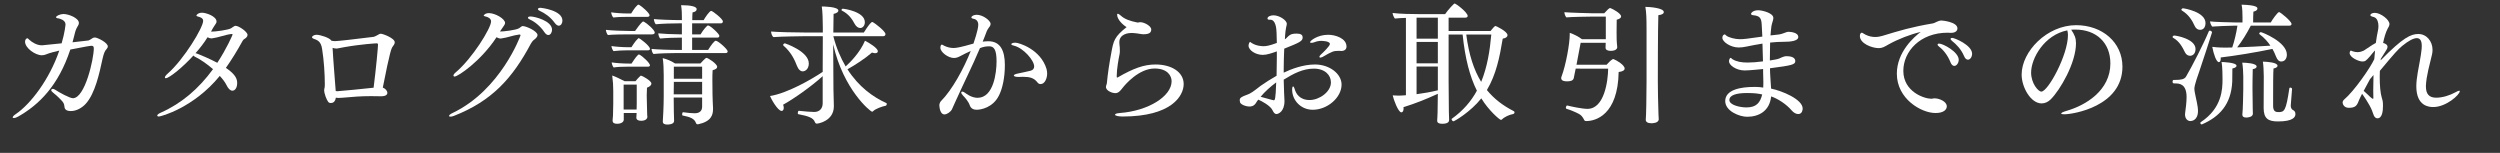
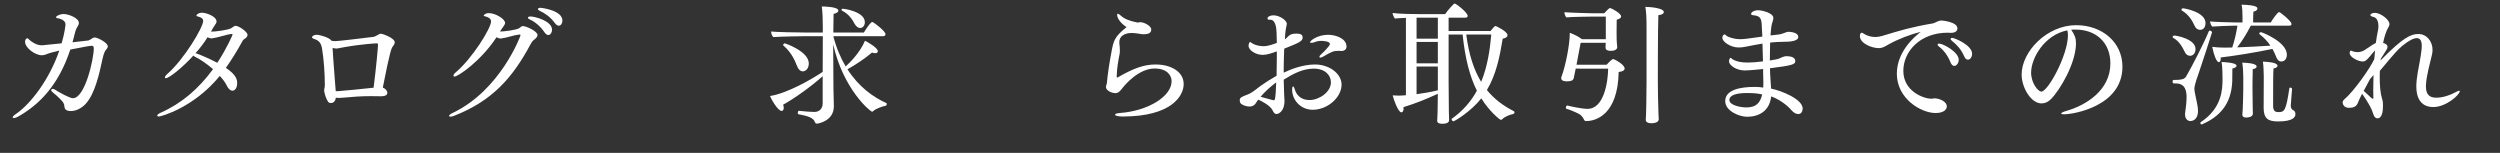
<svg xmlns="http://www.w3.org/2000/svg" version="1.1" x="0px" y="0px" width="1468.665px" height="89.787px" viewBox="0 0 1468.665 89.787" style="enable-background:new 0 0 1468.665 89.787;" xml:space="preserve">
  <rect x="0" y="0" width="1468.665" height="89.787" fill="#333333" stroke="none" />
  <style type="text/css">
	.st0{fill:#FFFFFF;}
</style>
  <defs>
</defs>
  <g>
    <path class="st0" d="M10.594,68.521c-1.067,0.609-1.905,0.838-2.439,0.838c-0.458,0-0.686-0.152-0.686-0.381   c0-0.457,0.534-1.144,1.829-1.981c8.689-5.869,19.741-20.351,25.533-37.271c-2.82,0.686-5.564,1.296-7.927,2.286   c-0.762,0.305-1.524,0.457-2.363,0.457c-3.734,0-9.832-4.191-9.832-8.002c0-1.372,0.915-1.982,1.296-1.982   c0.381,0,0.686,0.382,1.067,0.763c1.829,1.753,4.802,3.354,7.241,3.354c0.229,0,0.381,0,0.61,0   c2.134-0.229,6.402-0.687,11.28-1.144c1.905-6.402,2.286-10.976,2.286-11.128c0-2.591-3.582-3.43-4.04-3.506   c-1.067-0.076-1.524-0.381-1.524-0.686c0-0.839,2.592-1.905,4.345-1.905c3.049,0,9.07,2.362,9.07,5.259   c0,0.457-0.076,0.914-0.381,1.372c-1.601,2.743-1.524,2.896-2.363,6.173c-0.381,1.372-0.61,2.439-0.991,3.812   c3.354-0.381,6.631-0.763,9.375-1.067c0.305-0.076,1.448-0.686,2.287-1.296c0.533-0.381,1.143-0.457,1.524-0.457   c1.372,0,7.545,2.973,7.545,5.259c0,0.534-0.305,1.067-0.838,1.677c-0.762,0.839-1.448,1.905-2.287,5.717   c-1.753,8.003-4.268,20.273-9.908,26.371c-2.134,2.286-5.335,4.192-8.689,4.192c-2.82,0-3.658-1.22-3.734-2.516   c-0.153-1.829-0.686-2.592-1.83-3.811c-1.905-2.059-4.04-3.888-4.954-4.573c-0.686-0.533-0.991-0.991-0.991-1.372   c0-0.457,0.381-0.762,0.991-0.762c0.305,0,0.762,0.152,1.22,0.457c2.515,1.677,8.688,5.03,10.518,5.03   c7.165,0,12.271-23.246,12.271-29.191c0-1.22-0.381-1.601-1.296-1.601c-0.762,0-2.896,0.305-12.5,2.21   C34.298,50.305,23.018,61.509,10.594,68.521z" />
    <path class="st0" d="M93.36,68.445c-0.609,0-0.991-0.229-0.991-0.534c0-0.457,0.61-1.066,2.134-1.753   c12.042-5.335,22.179-13.947,30.64-25.533c-3.354-2.896-7.088-5.563-10.518-7.24c-0.458-0.229-0.762-0.457-0.991-0.762   c-5.792,6.402-14.1,13.338-16.311,13.338c-0.305,0-0.457-0.152-0.457-0.458c0-0.457,0.533-1.295,1.677-2.286   c9.604-8.46,20.807-27.058,20.807-30.944c0-1.753-1.981-2.286-2.972-2.515c-0.686-0.153-0.991-0.382-0.991-0.687   c0-0.152,0.838-1.601,3.354-1.601c2.21,0,8.46,2.058,8.46,5.183c0,0.382-0.076,0.763-0.305,1.067   c-0.915,1.372-2.287,3.43-2.896,4.878c2.591,0,10.061-0.991,11.738-1.981c0.381-0.229,1.677-1.22,2.134-1.372   c0.152-0.076,0.305-0.076,0.534-0.076c1.905,0,7.012,3.506,7.012,5.335c0,0.915-0.762,1.753-1.677,2.287   c-0.686,0.381-0.838,0.609-1.219,1.219c-3.201,5.793-6.402,11.052-9.832,15.854c6.25,4.192,6.631,7.012,6.631,8.994   c0,2.515-1.143,4.42-2.82,4.42c-1.295,0-2.515-1.372-3.354-3.125s-2.286-3.658-4.04-5.563   C113.863,63.262,94.58,68.445,93.36,68.445z M135.966,19.971c-3.506,0.381-7.622,2.058-11.128,2.515   c-0.229,0-0.381,0.076-0.61,0.076c-0.762,0-1.524-0.229-2.286-0.686c-2.134,3.43-4.573,6.555-7.088,9.375   c0.305,0.076,0.534,0.152,0.838,0.229c2.82,1.067,7.469,3.049,11.966,5.411c5.411-8.155,8.994-16.387,8.994-16.615   c0-0.152-0.153-0.305-0.534-0.305C136.119,19.971,136.042,19.971,135.966,19.971z" />
    <path class="st0" d="M227.559,54.573c0,1.067-0.991,1.981-3.659,1.981c-0.076,0-0.229,0-0.305,0   c-2.058-0.076-3.963-0.076-5.716-0.076c-6.021,0-10.366,0.381-16.463,0.915c-0.915,0.076-1.753,0.152-2.591,0.152   c-0.533,0-1.067-0.076-1.524-0.152c-0.381,2.438-1.677,3.125-2.896,3.125c-0.61,0-1.22-0.152-1.601-0.687   c-0.915-1.143-2.363-4.802-2.363-6.859c0-0.305,0-0.533,0.076-0.762c0.305-0.915,0.305-1.906,0.305-2.744   c0-5.945-0.533-14.177-1.6-20.731c-0.61-3.887-2.134-5.03-4.726-5.868c-0.838-0.306-1.22-0.687-1.22-1.067s1.067-1.372,2.591-1.372   c2.363,0,7.622,1.753,8.689,3.277c0.076,0.076,0.152,0.152,0.152,0.229c0.838,0.152,1.524,0.229,2.21,0.229   c1.448,0,11.661-1.143,22.561-2.515c0.609-0.076,2.439-1.067,2.515-1.144c0.305-0.229,1.067-0.686,1.753-0.686   c1.143,0,8.155,2.591,8.155,5.03c0,0.914-0.61,1.753-1.143,2.438c-0.762,0.915-1.601,2.439-5.869,24.161   C226.492,52.059,227.559,53.43,227.559,54.573z M195.395,28.278c0.305,6.479,1.448,19.893,1.829,25.228   c0.458,0.076,0.762,0.076,1.067,0.076c3.887-0.305,14.405-1.295,21.188-2.058c1.448-11.204,2.591-23.855,2.591-25.228   c0-0.687-0.305-0.839-0.838-0.839c-0.229,0-8.917,0.457-19.207,2.287c-1.829,0.305-3.277,0.686-4.04,0.762   c-0.152,0-0.305,0-0.457,0c-0.686,0-1.448-0.152-2.134-0.381V28.278z" />
    <path class="st0" d="M293.748,18.522c1.906,0,9.299-0.763,11.28-1.981c0.381-0.229,1.372-1.144,1.829-1.22c0.076,0,0.152,0,0.229,0   c2.134,0,8.688,3.049,8.688,5.259c0,0.915-0.838,1.905-1.981,2.744c-0.838,0.609-1.448,1.448-1.906,2.286   c-10.747,20.198-22.789,33.688-45.197,42.453c-0.915,0.382-1.601,0.458-2.058,0.458c-0.533,0-0.838-0.152-0.838-0.382   c0-0.457,0.686-1.143,2.058-1.753c28.429-13.566,39.938-45.502,39.938-45.578c0-0.305-0.152-0.533-0.534-0.533   c-0.076,0-0.076,0-0.152,0c-3.506,0.381-6.936,1.829-10.442,2.286c-0.152,0-0.381,0.076-0.533,0.076   c-0.838,0-1.601-0.305-2.439-0.762c-9.375,14.253-22.713,23.094-24.619,23.094c-0.457,0-0.686-0.229-0.686-0.609   s0.381-1.067,1.219-1.753c9.832-8.231,20.884-26.066,20.884-30.03c0-1.753-1.982-2.667-3.277-2.896   c-0.762-0.152-1.067-0.381-1.067-0.609c0,0,0.762-1.372,3.049-1.372c3.735,0,9.527,3.354,9.527,5.793   c0,0.229-0.076,0.457-0.152,0.686c-0.458,0.991-1.83,2.668-2.515,3.812L293.748,18.522z M319.814,18.903   c-2.439-3.658-5.945-6.326-8.46-7.393c-0.838-0.382-1.22-0.763-1.22-1.067c0-0.457,0.534-0.763,1.524-0.763   c2.515,0,12.652,2.592,12.652,7.774c0,1.601-0.915,3.125-2.21,3.125C321.415,20.58,320.577,20.047,319.814,18.903z M325.912,13.492   c-2.591-3.582-5.792-5.717-8.765-7.089c-0.838-0.381-1.143-0.762-1.143-1.066c0-0.457,0.686-0.763,1.524-0.763   c0.305,0,12.881,1.372,12.881,7.546c0,1.601-0.915,2.973-2.134,2.973C327.589,15.093,326.75,14.636,325.912,13.492z" />
-     <path class="st0" d="M368.573,20.199c-2.668,0-8.994,0.076-11.433,0.381c-0.609-0.533-1.143-2.134-1.219-3.049   c2.591,0.382,10.975,0.687,14.634,0.687h2.515c0.991-1.448,3.125-4.345,4.344-5.412c0.153-0.076,0.305-0.152,0.458-0.152   c0.076,0,0.229,0,0.381,0.076c1.677,0.839,6.402,4.878,6.402,6.402c0,0.687-0.686,1.067-1.601,1.067H368.573z M368.268,9.91   c-2.515,0-5.564,0.076-7.927,0.381c-0.686-0.533-1.219-2.134-1.295-3.049c2.439,0.381,6.402,0.686,10.061,0.686h1.677   c0.229-0.381,2.134-3.582,3.811-5.03c0.152-0.076,0.305-0.152,0.457-0.152c0.077,0,0.229,0,0.381,0.076   c1.677,0.915,6.174,4.878,6.174,6.174c0,0.609-0.61,0.915-1.296,0.915H368.268z M368.116,29.574c-2.515,0-5.259,0.152-7.698,0.457   c-0.609-0.686-1.143-2.058-1.219-2.973c2.439,0.381,6.479,0.687,10.137,0.687h1.601c0.305-0.382,2.21-3.659,3.887-5.107   c0.152-0.076,0.229-0.229,0.458-0.229c0.457,0,6.555,4.497,6.555,6.326c0,0.61-0.534,0.839-1.296,0.839H368.116z M368.268,39.178   c-2.515,0-5.335,0.076-7.774,0.457c-0.61-0.687-1.067-2.058-1.144-2.973c2.439,0.381,6.479,0.686,10.137,0.686h1.524   c0.305-0.381,2.287-3.734,3.887-5.183c0.152-0.076,0.229-0.152,0.381-0.152s0.229,0,0.381,0.076c2.058,1.067,6.174,5.03,6.174,6.25   c0,0.609-0.534,0.839-1.296,0.839H368.268z M366.439,66.387v1.829c0,2.059,0,2.059,0,2.059c0,1.372-1.448,2.438-3.963,2.438   c-1.601,0-2.591-0.533-2.591-1.829c0-0.076,0-0.152,0-0.229s0.152-1.524,0.229-2.896c0.076-2.667,0.152-4.878,0.152-7.012V53.43   c0-3.049-0.152-5.716-0.609-9.069c1.295,0.381,5.03,2.134,7.317,3.354h6.326c0.838-1.067,2.058-2.363,2.896-3.125   c0.152-0.076,0.229-0.152,0.381-0.152c0.61,0,6.098,2.973,6.098,4.649c0,0.838-0.762,1.753-2.591,2.438   c-0.076,1.22-0.153,2.896-0.153,4.421c0,2.058,0.077,3.811,0.077,3.811c0,0.915,0.152,5.564,0.152,6.326   c0,0.839,0.076,2.287,0.152,2.516c0,0.914-0.762,2.362-3.735,2.362c-1.829,0-2.744-0.762-2.744-1.829c0-0.076,0-0.076,0-0.152   c0.076-0.229,0.076-1.601,0.152-2.592H366.439z M374.061,49.695h-7.698v14.634h7.622c0.076-1.067,0.076-2.592,0.076-3.354V49.695z    M397.079,31.175c-3.659,0-9.299,0.152-13.186,0.533c-0.686-0.609-1.067-2.058-1.143-2.973c2.973,0.305,9.451,0.61,16.311,0.61   h1.524v-7.241h-0.534c-3.658,0-8.308,0.152-12.195,0.533c-0.686-0.609-1.067-2.134-1.143-3.048   c2.744,0.305,7.698,0.533,13.872,0.609v-6.479h-1.677c-3.659,0-9.756,0.152-13.643,0.533c-0.686-0.609-1.067-2.134-1.143-3.049   c2.972,0.306,9.68,0.61,16.463,0.61v-1.448c0-1.981,0-4.192-0.458-7.317c5.869,0,9.146,0.839,9.146,2.287   c-0.077,0.838-0.305,1.524-2.439,1.981c-0.077,0.915-0.153,2.516-0.153,4.497h6.708c0.762-1.448,3.43-5.412,4.42-5.412   c0.838,0,6.859,4.726,6.859,6.174c0,0.534-0.305,1.144-1.143,1.144h-16.92v6.479h4.954c1.677-2.896,3.887-5.259,4.345-5.259   c1.372,0,6.707,5.03,6.707,6.097c0,0.534-0.305,1.067-1.143,1.067h-14.863v7.241h9.375c1.829-2.973,3.734-5.412,4.497-5.412   c1.372,0,7.012,5.03,7.012,6.25c0,0.457-0.305,0.991-1.143,0.991H397.079z M412.475,57.317h-16.692v0.762   c0,2.82,0.076,5.869,0.076,7.546c0,1.372,0.152,4.345,0.152,5.411c0,2.135-3.506,2.135-3.963,2.135   c-1.753,0-2.667-0.534-2.667-1.754c0-0.076,0-0.152,0-0.229c0.534-8.003,0.534-14.1,0.534-14.558V44.056   c0-2.973-0.152-7.698-0.61-9.908c2.287,0.533,5.106,1.677,7.241,3.124h14.938c0.915-1.066,2.744-2.896,3.125-3.124   c0.229-0.077,0.305-0.153,0.381-0.153c0.991,0,6.326,3.507,6.326,5.26c0,0.838-0.762,1.524-2.667,1.981   c-0.152,1.981-0.152,3.811-0.152,5.563c0,2.744,0.076,5.488,0.076,8.537c0,2.134,0.229,6.479,0.305,8.002c0,0.229,0,0.534,0,0.763   c0,3.506-1.143,7.316-8.765,8.917c-0.077,0-0.229,0-0.305,0c-0.533,0-0.838-0.381-0.991-0.838c-0.915-2.439-3.201-3.43-7.851-4.345   c-0.152,0-0.229-0.305-0.229-0.609c0-0.61,0.229-1.372,0.534-1.296c2.896,0.381,4.954,0.609,6.859,0.609   c2.82,0,4.345-1.371,4.345-3.887V57.317z M412.475,48.095h-16.616l-0.076,7.317h16.692V48.095z M412.475,39.178h-16.616v7.088   h16.616V39.178z" />
    <path class="st0" d="M483.298,44.741c-6.707,6.098-16.996,13.338-23.246,16.768c0.229,0.61,0.381,1.22,0.381,1.829   c0,0.991-0.457,1.83-1.219,1.83c-2.363,0-6.326-7.317-6.86-8.766c9.985-1.524,24.39-9.756,30.944-14.177l0.077-20.959h-10.671   c0,0-14.329,0.152-18.368,0.533c-0.762-0.609-1.296-2.058-1.372-3.277c3.125,0.305,14.558,0.609,21.722,0.609h8.689v-2.896   c0-3.811-0.153-9.679-0.61-12.423c1.067,0,9.756,0.076,9.756,2.438c0,0.763-0.915,1.524-2.82,1.906   c-0.076,2.972-0.152,6.783-0.152,10.975h17.911c0.381-0.533,2.744-4.573,4.497-6.021c0.152-0.153,0.305-0.153,0.457-0.153   s0.305,0,0.381,0.077c1.219,0.609,7.393,5.335,7.393,7.012c0,0.533-0.381,1.22-1.22,1.22h-29.42   c1.753,6.936,4.345,12.804,7.241,17.759c2.667-2.363,8.537-8.309,11.356-15.092c2.591,1.296,7.545,4.345,7.545,6.174   c0,0.686-0.533,1.144-1.601,1.144c-0.457,0-1.143-0.152-1.829-0.382c-4.116,3.583-9.908,7.317-14.405,9.833   c6.631,10.365,15.167,16.387,22.789,19.816c0.229,0.076,0.305,0.305,0.305,0.533c0,0.457-0.305,0.991-0.61,1.067   c-2.134,0.381-6.097,1.829-7.317,3.125c-0.229,0.229-0.458,0.381-0.686,0.381c-0.991,0-16.92-13.033-22.865-39.557   c0.076,9.069,0.152,18.901,0.152,26.371c0,2.134,0.152,7.927,0.229,9.451c0,0.229,0,0.381,0,0.609   c0,8.612-9.223,10.137-9.985,10.137c-0.533,0-0.915-0.305-1.143-0.914c-0.915-2.516-3.811-3.507-9.756-4.649   c-0.229,0-0.305-0.305-0.305-0.687c0-0.533,0.305-1.372,0.61-1.295c3.049,0.381,7.622,0.686,9.07,0.686   c2.896,0,4.954-1.829,4.954-5.106V44.741z M475.143,37.271c0,3.277-2.058,4.649-3.582,4.649c-1.219,0-2.515-0.99-3.43-3.354   c-0.991-2.591-3.049-7.698-7.927-11.813c-0.076-0.076-0.152-0.229-0.152-0.305c0-0.458,0.61-0.991,1.067-0.991   C461.195,25.458,475.143,30.107,475.143,37.271z M502.124,14.102c-1.448-2.744-3.43-5.792-7.47-7.851   c-0.229-0.076-0.305-0.229-0.305-0.381c0-0.381,0.381-0.762,0.838-0.762c0.534,0,12.881,1.677,12.881,7.927   c0,1.981-1.22,3.43-2.744,3.43C504.105,16.465,502.886,15.474,502.124,14.102z" />
-     <path class="st0" d="M564.632,32.699c-1.448,0.762-2.591,1.371-4.192,1.371c-3.43,0-8.003-3.43-8.003-6.021   c0-0.61,0.152-1.296,0.305-1.448c0.153-0.229,0.305-0.381,0.534-0.381c0.381,0,0.915,0.381,1.296,0.609   c1.981,0.991,3.887,1.372,5.64,1.372c1.677,0,4.192-0.457,11.661-2.592c0.152-0.533,2.82-8.003,2.82-11.052   c0-2.591-1.753-3.354-2.744-3.506c-0.915-0.152-1.296-0.457-1.296-0.762c0-0.839,1.448-1.601,3.125-1.601   c3.659,0,8.155,3.43,8.155,5.335c0,0.687-0.305,1.372-0.915,2.058c-0.381,0.458-1.067,1.601-1.295,2.135   c-0.762,2.134-1.601,4.191-2.439,6.25c1.219-0.153,2.362-0.229,3.354-0.229c7.164,0,9.68,5.717,9.68,13.948   c0,7.622-1.448,13.795-3.354,17.683c-3.582,7.469-10.823,8.612-13.262,8.612c-1.601,0-3.277-0.609-3.963-2.515   c-0.762-2.287-2.896-4.726-4.04-5.869c-0.686-0.686-0.991-1.296-0.991-1.677s0.229-0.609,0.61-0.609   c0.381,0,0.991,0.229,1.677,0.762c0.457,0.381,3.735,2.896,7.241,2.896c9.451,0,11.204-14.634,11.204-21.493   c0-6.784-1.524-8.766-4.269-8.766c-1.753,0-3.354,0.229-5.487,1.067c-4.573,10.823-9.527,20.503-14.405,31.401   c-0.458,0.991-1.601,3.506-2.058,4.573c-0.686,1.372-2.82,2.973-4.42,2.973c-0.305,0-2.667,0-2.973-5.335   c0-0.763,0.381-1.906,0.915-2.439c6.555-6.555,13.415-19.055,17.53-29.496C568.214,30.793,565.394,32.317,564.632,32.699z    M609.448,48.399c-2.058-2.667-4.497-3.277-8.536-3.277c-0.762,0-1.524,0.076-2.439,0.076c-0.076,0-0.153,0-0.229,0   c-1.677,0-2.667-0.381-2.667-0.838c0-0.381,0.762-0.839,2.287-1.144c2.058-0.457,5.259-1.067,7.622-1.677   c1.448-0.381,2.058-1.372,2.058-2.515c0-3.507-6.25-10.823-11.89-12.195c-1.067-0.229-1.524-0.457-1.524-0.839   c0-0.076,0-0.914,2.363-0.914c2.058,0,14.787,3.811,18.292,15.396c0.229,0.839,0.381,1.753,0.381,2.744   c0,2.896-1.448,6.174-3.811,6.174C610.667,49.391,609.981,49.162,609.448,48.399z" />
    <path class="st0" d="M678.83,37.882c9.375,0,16.539,4.421,16.539,11.509c0,6.936-7.164,19.055-35.822,19.055   c-2.286,0-4.497-0.382-4.497-1.067c0-0.457,0.839-0.839,2.82-0.991c16.691-1.219,30.411-9.832,30.411-18.673   c0-3.049-2.287-7.47-9.984-7.47c-9.223,0-17.302,9.375-18.902,11.509c-1.448,1.829-2.362,2.973-4.345,2.973   c-1.295,0-5.335-1.22-5.335-3.658c0-0.457,0.152-0.915,0.305-1.372c0.076-0.305,0.229-0.533,0.229-0.838   c0.534-5.793,1.448-11.738,2.592-17.759c1.296-7.317,1.905-9.527,8.994-15.168c-2.059-1.219-5.564-4.42-5.564-7.316   c0-0.381,0.152-0.534,0.381-0.534c0.382,0,1.067,0.458,1.753,1.067c2.211,2.058,5.412,3.201,9.604,4.04   c0.152,0,0.229,0.076,0.382,0.076c0.076,0,0.229-0.076,0.305-0.076c0.381-0.076,0.686-0.152,1.066-0.152c0.076,0,0.076,0,0.152,0   c2.287,0,6.402,2.21,6.402,4.268c0,1.829-1.143,2.82-4.648,2.82c-0.382,0-0.763,0-0.991-0.076   c-1.067-0.229-4.345-0.687-6.021-0.687c-1.524,0-7.088,0.458-7.088,5.488c0,0.381,0,0.914,0.076,1.372   c0.152,0.838,0.229,2.134,0.229,3.354c0,0.838,0,1.601-0.152,2.21c-0.609,2.744-1.677,8.994-1.677,12.652c0,0.305,0,0.609,0,0.914   c0,0.076,0.381,0.152,0.381,0.229C665.873,40.092,672.123,37.882,678.83,37.882z" />
    <path class="st0" d="M738.054,60.137c-1.296,2.363-3.201,2.439-3.964,2.439c-2.438,0-5.411-1.296-5.64-2.592   c-0.076-0.457-0.152-0.838-0.152-1.143c0-0.763,0.305-1.296,1.066-1.753c1.448-0.915,3.201-1.296,4.726-2.059   c2.363-1.219,4.421-3.125,6.555-4.649c2.668-1.905,5.717-3.811,9.299-5.868c0.076-3.43,0.152-6.859,0.152-10.365   c0-1.296,0-2.668,0-3.964c-2.82,0.991-5.793,2.058-8.231,2.058c-4.269,0-8.384-2.743-8.384-5.411c0-0.915,0.533-2.21,0.914-2.21   c0.152,0,0.382,0.305,0.991,0.686c2.896,1.829,6.402,1.829,6.859,1.829c1.448,0,3.125-0.152,7.851-1.905   c-0.076-1.905-0.076-3.887-0.152-5.869c-0.076-2.667-0.533-7.773-3.658-7.773c-0.076,0-0.229,0-0.306,0c-0.152,0-0.229,0-0.305,0   c-0.762,0-1.066-0.306-1.066-0.687c0-1.22,1.829-1.905,3.506-1.905c3.506,0,7.851,2.896,7.851,5.03   c0,0.687-0.306,1.448-0.458,2.287c-0.076,0.229-0.533,3.048-0.686,6.783c0.152-0.152,0.381-0.229,0.533-0.382   c2.287-2.286,2.973-2.972,6.402-2.972c2.134,0,3.506,0.533,3.506,2.286c0,2.134-1.829,2.973-10.822,6.555   c-0.152,3.964-0.306,7.774-0.306,11.585c0,0.839,0,1.677,0,2.516c4.269-2.059,11.356-4.802,18.369-4.802   c8.688,0,15.624,5.563,15.624,11.813c0,7.622-8.308,14.786-16.92,14.786c-7.088,0-12.119-5.64-12.119-11.813   c0-1.067,0.229-1.905,0.534-1.905s0.686,0.533,1.066,1.905c0.687,2.21,2.744,6.098,8.689,6.098c5.563,0,12.499-4.726,12.499-10.366   c0-4.344-3.582-8.079-10.061-8.079c-6.25,0-11.813,2.82-17.683,6.479c0.076,2.439,0.153,5.03,0.229,7.774   c0,0.915,0.076,2.058,0.152,3.125c0.076,0.533,0.076,1.067,0.076,1.601c0,6.402-3.735,7.698-4.726,7.698   c-0.991,0-1.677-0.915-2.211-2.059c-1.143-2.819-6.859-5.792-8.46-6.401C738.663,59.146,738.282,59.756,738.054,60.137z    M740.568,56.859c7.47,2.059,7.546,2.059,7.698,2.059c0.686,0,1.144-0.458,1.448-10.519   C746.438,50.839,742.854,54.04,740.568,56.859z M787.899,29.955c-0.305,0-0.609-0.076-0.914-0.076c-0.229,0-0.458,0-0.687,0   c-2.82,0-3.734,0.305-9.222,3.506c-0.61,0.305-1.067,0.457-1.372,0.457c-0.382,0-0.61-0.152-0.61-0.457s0.306-0.838,0.915-1.372   c1.372-1.22,5.259-5.03,5.259-6.174c0-1.753-4.649-1.829-5.106-1.829c-1.22,0-2.592,0.229-3.887,0.763   c-0.763,0.305-1.372,0.381-1.83,0.381c-0.533,0-0.838-0.076-0.838-0.381c0-0.763,4.269-4.345,10.671-4.345   c4.191,0,10.746,2.058,10.746,6.936C791.024,28.888,789.957,29.955,787.899,29.955z" />
    <path class="st0" d="M825.936,10.52c-2.363,0.076-4.649,0.152-6.479,0.381c-0.61-0.609-1.296-2.362-1.372-3.277   C821.972,8.157,829.67,8.31,834.7,8.31h14.253c1.601-2.439,5.183-6.25,5.563-6.25c0.839,0,7.698,5.259,7.698,7.316   c0,0.534-0.457,0.991-1.296,0.991h-9.908v7.851h24.618c1.067-1.448,2.516-2.973,2.896-2.973c0.305,0,7.088,3.201,7.088,5.411   c0,0.839-0.762,1.753-2.819,2.058c-1.753,10.595-3.812,21.036-9.299,30.183c4.345,5.335,9.604,9.223,15.701,12.348   c0.381,0.152,0.533,0.457,0.533,0.762c0,0.457-0.381,0.915-0.839,0.991c-2.286,0.381-5.259,1.829-6.479,3.125   c-0.152,0.152-0.457,0.305-0.686,0.305c-0.686,0-7.088-5.412-11.509-12.652c-6.25,7.927-15.777,13.49-16.387,13.49   c-0.457,0-1.067-0.762-1.067-1.219c0-0.076,0-0.229,0.152-0.306c6.631-4.726,11.356-10.289,14.71-16.463   c-4.191-8.384-6.936-18.978-8.384-33.002h-8.231v27.286c0,6.707,0.152,16.234,0.152,18.063c0,1.677,0.152,4.268,0.152,4.802   c0,0.914-0.457,2.286-4.039,2.286c-2.058,0-2.973-0.609-2.973-1.829c0-0.076,0-0.076,0-0.152c0-0.609,0.229-3.125,0.229-4.726   c0-1.144,0.076-5.792,0.152-10.899c-7.088,3.201-12.652,5.488-20.197,7.851c0.076,0.305,0.076,0.61,0.076,0.839   c0,1.296-0.534,2.21-1.296,2.21c-1.829,0-4.573-7.469-5.106-9.984c0.99,0.076,2.362,0.152,3.506,0.152c0,0,2.973-0.076,4.269-0.229   V10.52z M844.685,10.367h-12.5v12.347h12.5V10.367z M844.685,24.62h-12.5v12.575h12.5V24.62z M844.685,46.875v-7.773h-12.5v16.234   c4.116-0.534,8.461-1.296,12.5-2.287V46.875z M861.376,20.275c1.524,11.89,4.497,20.884,8.766,27.819   c3.582-8.765,5.106-18.292,5.945-27.819H861.376z" />
    <path class="st0" d="M925.676,40.32l-0.534,2.516c-0.381,1.829-0.457,2.438-0.609,3.049c-0.381,1.448-1.753,1.905-3.963,1.905   c-1.524,0-3.43-0.229-3.43-1.981c0-0.229,0.076-0.458,0.152-0.687c2.667-6.936,4.878-19.664,4.878-24.847c0-0.305,0-0.686,0-0.991   c2.438,0.839,5.03,2.135,7.164,3.735h14.024V9.758h-8.461c-1.066,0-12.194,0.152-14.71,0.457c-0.609-0.61-1.143-2.058-1.143-2.896   c0-0.076,0-0.076,0-0.152c3.049,0.305,15.091,0.609,15.7,0.609h7.698c1.601-1.753,2.896-3.049,3.354-3.049   c0.152,0,0.229,0,0.381,0.076c1.448,0.534,6.174,3.125,6.174,4.878c0,0.839-0.914,1.448-2.591,1.906   c-0.076,1.829-0.076,7.393-0.076,7.393c0,3.125,0,5.183,0.381,8.612c0,0.077,0,0.077,0,0.153c0,0.229-0.076,2.134-3.888,2.134   c-1.905,0-2.972-0.687-2.972-1.829v-0.076c0.076-0.763,0.076-1.22,0.076-2.363v-0.457h-14.71c-0.61,3.354-1.601,8.308-2.439,12.881   h17.683c0.914-0.991,2.134-2.363,3.43-3.201c0.152-0.076,0.305-0.152,0.457-0.152s0.305,0.076,0.458,0.152   c1.753,0.686,6.249,3.43,6.249,5.411c0,0.991-0.99,1.753-3.506,2.059c-0.457,25.304-13.643,28.81-18.978,28.81   c-0.915,0-1.067-0.229-1.372-0.838c-0.687-1.448-1.677-2.668-2.973-3.354c-1.981-1.067-5.335-2.439-7.241-2.973   c-0.305-0.076-0.457-0.381-0.457-0.687c0-0.533,0.457-1.371,0.763-1.295c2.134,0.533,8.612,1.981,11.966,1.981   c9.832,0,12.042-16.234,12.118-23.628H925.676z M966.833,70.351c0.229-2.058,0.457-14.558,0.457-22.637V17.15   c0-6.859-0.152-9.68-0.686-13.109c2.362,0,10.823,0.609,10.823,3.049c0,0.838-0.915,1.601-3.201,1.829   c-0.306,7.394-0.306,38.795-0.306,38.795c0,4.421,0.153,13.033,0.382,19.436c0,0.762,0.152,1.905,0.152,2.82   c0,2.438-3.812,2.438-4.345,2.438c-2.21,0-3.277-0.838-3.277-1.981V70.351z" />
    <path class="st0" d="M1040.492,52.059c6.326,1.295,18.521,6.249,18.521,11.737c0,0.229-0.076,3.201-2.591,3.201   c-1.22,0-2.668-0.687-3.888-2.135c-3.124-3.658-7.926-6.783-12.042-8.231c-0.914,8.689-7.316,11.967-14.101,11.967   c-4.572,0-12.881-3.354-12.881-9.223c0-6.783,9.299-8.308,16.921-8.308c0.381,0,0.762,0,1.144,0c1.447,0,2.896,0.152,4.268,0.381   c0.076-0.914,0.076-1.905,0.076-2.896c0-2.134-0.076-4.42-0.152-6.402v-1.601c-1.524,0.153-8.231,0.839-10.822,0.839   c-5.107,0-9.223-3.201-9.223-5.335c0-0.61,0.305-2.059,1.067-2.059c0.305,0,0.457,0.534,1.066,0.839   c2.439,1.448,5.259,1.905,8.842,1.905c2.438,0,5.563-0.229,8.993-0.686c-0.076-3.201-0.152-6.707-0.305-10.442   c-3.277,0.534-6.555,1.144-9.451,1.753c-1.448,0.306-2.973,0.534-4.497,0.534c-4.802,0-9.604-3.354-9.604-5.641   c0-1.829,1.296-2.058,1.372-2.058c0.305,0,0.458,0.381,0.991,0.762c1.22,0.991,4.954,2.059,7.774,2.059   c2.21,0,3.887-0.152,13.338-1.524c-0.152-2.287-0.229-4.726-0.381-7.241c-0.229-3.887-1.296-4.954-5.106-5.335   c-0.763-0.076-1.144-0.381-1.144-0.762c0-0.534,1.144-2.135,4.191-2.135c2.363,0,8.918,1.601,8.918,4.497   c0,0.991-0.457,2.134-0.839,3.506c-0.152,0.457-0.457,1.905-0.609,4.04l-0.229,2.743c1.448-0.152,3.049-0.381,4.726-0.533   c0.305,0,1.677-0.305,2.286-0.533c2.668-0.991,2.896-1.067,3.506-1.067c1.067,0,5.793,0.305,5.793,3.049   c0,2.438-4.802,2.82-8.46,2.82c-2.592,0-5.336,0.152-8.079,0.457c-0.076,3.734-0.152,7.393-0.152,10.518   c2.515-0.381,4.648-0.762,5.487-1.143c2.744-1.372,3.734-1.372,4.345-1.372c4.344,0,5.106,1.753,5.106,2.82   c0,2.134-1.905,2.591-14.862,4.268c0,0.991,0.076,1.905,0.076,2.744c0.076,2.438,0.381,5.563,0.533,8.536L1040.492,52.059z    M1026.315,54.649c-6.249,0-10.365,1.22-10.365,4.116c0,2.972,6.25,4.344,10.061,4.344c5.869,0,8.079-2.896,9.223-7.621   C1032.87,54.954,1030.66,54.649,1026.315,54.649z" />
    <path class="st0" d="M1109.38,26.145c-2.134,1.219-3.506,2.134-5.64,2.134c-3.964,0-11.128-2.668-11.128-7.165   c0-1.219,0.609-1.905,1.067-1.905c0.533,0,0.99,0.534,2.21,1.144c1.981,0.991,3.887,1.372,5.716,1.372   c1.601,0,3.049-0.305,4.345-0.687c10.289-3.124,16.691-5.106,29.648-7.316c0.458-0.076,1.296-0.457,1.829-0.763   c0.763-0.381,1.982-0.914,3.125-0.914c0.382,0,9.375,0.762,9.375,4.649c0,1.448-1.296,2.591-3.658,2.591c-0.152,0-0.305,0-0.457,0   c-0.61,0-1.144-0.076-1.677-0.076c-16.082,0-25.99,10.976-25.99,22.408c0,12.348,12.423,16.387,16.387,16.387   c0.609,0,0.914-0.152,1.677-0.229c0.152,0,0.305,0,0.457,0c2.286,0,7.012,1.677,7.012,4.726c0,1.601-1.448,3.887-6.631,3.887   c-8.384,0-22.713-8.308-22.713-23.094c0-12.729,10.061-21.569,14.024-24.542C1122.413,20.123,1115.097,22.943,1109.38,26.145z    M1145.812,36.51c-1.601-4.116-4.421-7.47-6.631-9.07c-0.61-0.457-0.915-0.914-0.915-1.219c0-0.382,0.305-0.61,0.915-0.61   c2.286,0,11.509,4.878,11.509,9.527c0,1.905-1.296,3.582-2.592,3.582C1147.261,38.72,1146.422,38.11,1145.812,36.51z    M1153.815,32.928c-1.754-4.04-4.421-6.783-7.013-8.842c-0.609-0.533-0.914-0.914-0.914-1.219c0-0.382,0.457-0.61,0.99-0.61   c1.372,0,11.661,4.269,11.661,9.299c0,1.905-1.143,3.506-2.438,3.506C1155.263,35.062,1154.425,34.452,1153.815,32.928z" />
    <path class="st0" d="M1219.578,25.382c0,11.737-9.451,27.591-14.786,32.926c-1.524,1.524-3.354,2.439-5.411,2.439   c-6.402,0-11.737-9.527-11.737-16.921c0-13.643,14.938-29.038,32.011-29.038c15.396,0,27.21,10.137,27.21,24.39   c0,23.398-29.115,27.972-34.146,27.972c-1.22,0-1.829-0.152-1.829-0.457c0-0.382,0.914-0.915,2.973-1.524   c11.585-3.277,25.914-12.119,25.914-27.896c0-12.271-8.385-19.893-20.503-19.893c-0.229,0-0.533,0-0.839,0   c-0.533,0-1.066,0.076-1.677,0.076C1218.74,20.352,1219.578,22.409,1219.578,25.382z M1193.207,42.684   c0,6.174,4.115,11.128,6.021,11.128c3.887,0,15.624-21.418,15.624-33.231c0-0.99-0.152-1.905-0.381-2.744   C1200.981,20.504,1193.207,34.224,1193.207,42.684z" />
    <path class="st0" d="M1283.626,67.226c0-0.305,0-0.61,0.076-0.915c0.381-2.896,0.839-6.402,0.839-9.298   c0-7.851-4.421-8.003-6.708-8.003c-1.143,0-1.524,0-1.524-1.067c0-0.533,0.229-0.991,0.687-0.991c0.305,0,0.609,0,0.838,0   c3.277,0,5.412-0.305,6.402-1.981c3.43-5.792,10.595-19.816,13.339-26.523c0.152-0.381,0.381-0.457,0.686-0.457   c0.533,0,1.22,0.533,1.22,1.066c0,0.305-6.402,19.816-7.394,22.637c-2.896,8.079-2.973,9.832-2.973,10.366   c0,2.21,1.524,7.469,1.982,10.975c0.076,0.687,0.152,1.372,0.152,1.981c0,5.869-3.812,6.098-4.497,6.098   C1284.998,71.112,1283.626,69.588,1283.626,67.226z M1283.626,30.793c-1.601-3.277-3.354-6.555-7.012-8.612   c-0.152-0.076-0.306-0.229-0.306-0.457c0-0.381,0.458-0.839,0.991-0.839c1.22,0,12.5,1.982,12.5,7.927   c0,2.896-1.829,3.964-3.201,3.964C1285.455,32.775,1284.312,32.165,1283.626,30.793z M1289.342,15.321   c-1.447-3.201-3.43-6.631-7.545-9.146c-0.152-0.076-0.305-0.229-0.305-0.457c0-0.381,0.457-0.838,0.99-0.838   c0.61,0,13.186,2.058,13.186,8.688c0,0.99-0.305,3.963-3.201,3.963C1291.248,17.531,1290.028,16.846,1289.342,15.321z    M1313.885,38.644c0,0.61-0.687,1.22-2.439,1.601c0,2.744,0,5.336-0.076,7.622c-0.609,13.719-7.774,20.808-17.683,25.151   c-0.076,0.076-0.229,0.076-0.305,0.076c-0.381,0-0.763-0.457-0.763-0.838c0-0.229,0.077-0.381,0.306-0.533   c12.423-8.231,12.729-19.283,12.729-25.152c0-7.393-0.458-9.68-0.61-10.137C1305.806,36.434,1313.885,36.662,1313.885,38.644z    M1322.269,15.093c-2.439,4.726-5.183,9.146-8.003,12.729c5.868-0.229,12.957-0.534,19.512-0.991   c-1.524-2.286-3.506-4.573-6.25-6.631c-0.229-0.152-0.305-0.305-0.305-0.457c0-0.458,0.457-0.839,0.99-0.839   c0.687,0,15.244,5.717,15.244,13.186c0,1.829-0.839,4.04-3.354,4.04c-1.372,0-2.287-1.067-3.049-2.973   c-0.534-1.448-1.22-2.896-2.058-4.421c-10.138,2.134-22.561,4.116-30.411,5.03c0,0.305,0,0.534,0,0.763   c0,1.981-0.991,1.981-1.067,1.981c-1.524,0-3.125-4.878-3.887-8.994c0.914,0.153,3.582,0.458,7.851,0.458   c1.143,0,2.515-0.076,3.887-0.076c1.296-3.735,2.439-8.766,3.049-12.805h-2.287c-2.21,0-11.279,0.381-12.575,0.533   c-0.534-0.686-1.22-2.134-1.22-3.049c1.753,0.305,12.652,0.61,14.558,0.61h4.497V9.91c0-1.906-0.076-5.107-0.534-7.165   c9.223,0.229,9.299,1.753,9.299,2.211c0,0.762-0.457,1.447-2.362,1.905c-0.152,1.677-0.152,4.726-0.152,6.326h10.365   c0.915-1.677,4.039-6.098,4.878-6.098c0.686,0,7.316,5.335,7.316,7.012c0,0.457-0.305,0.991-1.295,0.991H1322.269z    M1317.848,44.741c0-1.677-0.229-6.098-0.609-7.927c1.981,0,8.46,0.305,8.46,2.287c0,0.609-0.687,1.295-2.287,1.523   c-0.152,3.278-0.152,11.662-0.152,11.662c0,2.058,0.076,8.308,0.152,11.966c0,0.762,0.076,1.601,0.076,2.516   c0,2.058-3.048,2.286-3.887,2.286c-1.601,0-2.286-0.609-2.286-1.601c0-0.152,0-0.229,0-0.305   c0.305-2.211,0.533-12.424,0.533-14.862V44.741z M1329.89,44.741c0-2.592-0.229-7.012-0.533-8.536   c2.592,0.076,8.612,0.457,8.612,2.438c0,0.61-0.686,1.296-2.362,1.601c-0.229,2.516-0.229,11.509-0.229,17.149   c0,2.82,0,4.878,0,4.878c0,3.201,1.601,3.582,3.049,3.582c3.506,0,4.496-0.457,6.479-13.948c0.076-0.305,0.305-0.457,0.533-0.457   c0.533,0,1.067,0.381,1.067,0.763c0,0.076,0,0.076,0,0.076c-0.306,2.896-0.458,6.631-0.763,9.68c0,0.076,0,0.229,0,0.305   c0,1.066,0.61,1.981,1.144,2.286c0.762,0.381,1.601,0.915,1.601,2.439c0,1.753-1.296,4.344-10.289,4.344   c-5.717,0-8.385-1.677-8.385-7.926L1329.89,44.741z" />
    <path class="st0" d="M1398.542,35.442c13.186-13.49,17.835-15.472,22.179-15.472c4.802,0,8.309,4.268,8.309,9.299   c0,0.838-0.076,1.753-0.306,2.743c-1.295,5.564-3.354,12.576-3.582,18.292c0,0.153,0,0.382,0,0.534   c0,4.344,1.829,6.555,6.021,6.555c3.734,0,8.079-1.372,11.204-3.125c1.22-0.687,1.981-0.991,2.362-0.991   c0.152,0,0.305,0.076,0.305,0.305c0,2.059-8.003,9.299-15.548,9.299c-2.287,0-9.984-0.305-9.984-12.194   c0-2.592,0.381-5.26,0.838-8.079c0.763-4.573,1.829-9.223,2.287-13.872c0.076-0.609,0.076-1.22,0.076-1.753   c0-3.049-0.991-4.573-2.896-4.573c-1.981,0-4.878,1.524-8.612,4.573c-2.439,2.058-4.04,3.734-13.109,14.634   c-0.077,1.22-0.077,2.439-0.077,3.582c0,5.03,0.382,9.527,1.22,12.271c0.61,1.905,0.687,2.515,0.687,4.878   c0,2.667-0.382,7.164-3.277,7.164c-2.059,0-2.516-3.049-3.125-4.497c-1.677-4.191-5.641-9.603-5.717-9.679   c-0.076-0.077-0.076-0.153-0.152-0.229c-0.991,1.906-1.677,3.354-1.905,3.964c-1.144,3.125-2.134,4.268-5.945,4.268   c-2.819,0-3.582-2.286-3.582-3.048c0-0.61,0.229-1.22,0.915-1.83c5.792-4.878,15.243-18.444,17.683-23.703   c0.152-1.677,0.305-3.354,0.457-5.106c-1.144,1.066-2.135,2.438-3.125,3.582c-2.287,2.592-2.744,2.896-4.345,2.896   c-1.981,0-7.469-2.287-7.469-5.03c0-0.382,0.229-1.372,0.762-1.372c0.305,0,0.533,0.305,1.144,0.457   c1.066,0.305,1.981,0.457,2.743,0.457c1.448,0,2.668-0.457,3.659-0.914c5.335-3.582,6.25-4.116,7.088-4.497   c0.381-2.668,0.763-5.259,1.296-7.546c0.152-0.686,0.229-1.524,0.229-2.362c0-1.981-0.533-4.116-2.058-5.03   c-0.763-0.457-2.668-0.533-2.668-1.372c0-0.762,1.144-1.372,2.592-1.372c3.43,0,8.612,4.04,8.612,6.555   c0,1.067-0.609,1.905-1.144,2.896c-0.99,1.905-1.905,4.802-2.591,8.231c1.219,0.305,2.591,0.991,2.591,2.286   c0,0.534-0.152,1.067-0.609,1.754c-0.533,0.914-1.829,2.819-3.354,5.335L1398.542,35.442z M1392.292,46.494   c-1.372,2.439-2.668,4.878-3.734,6.936c0.076,0.076,0.609,0.306,2.667,2.363c0.687,0.686,1.372,1.372,2.287,2.058   c0.152,0.076,0.305,0.152,0.457,0.152s0.305-0.076,0.305-0.152c0-1.296-0.076-2.973-0.076-4.802c0-2.668,0.076-5.716,0.152-8.993   C1393.664,44.817,1392.978,45.656,1392.292,46.494z" />
  </g>
</svg>